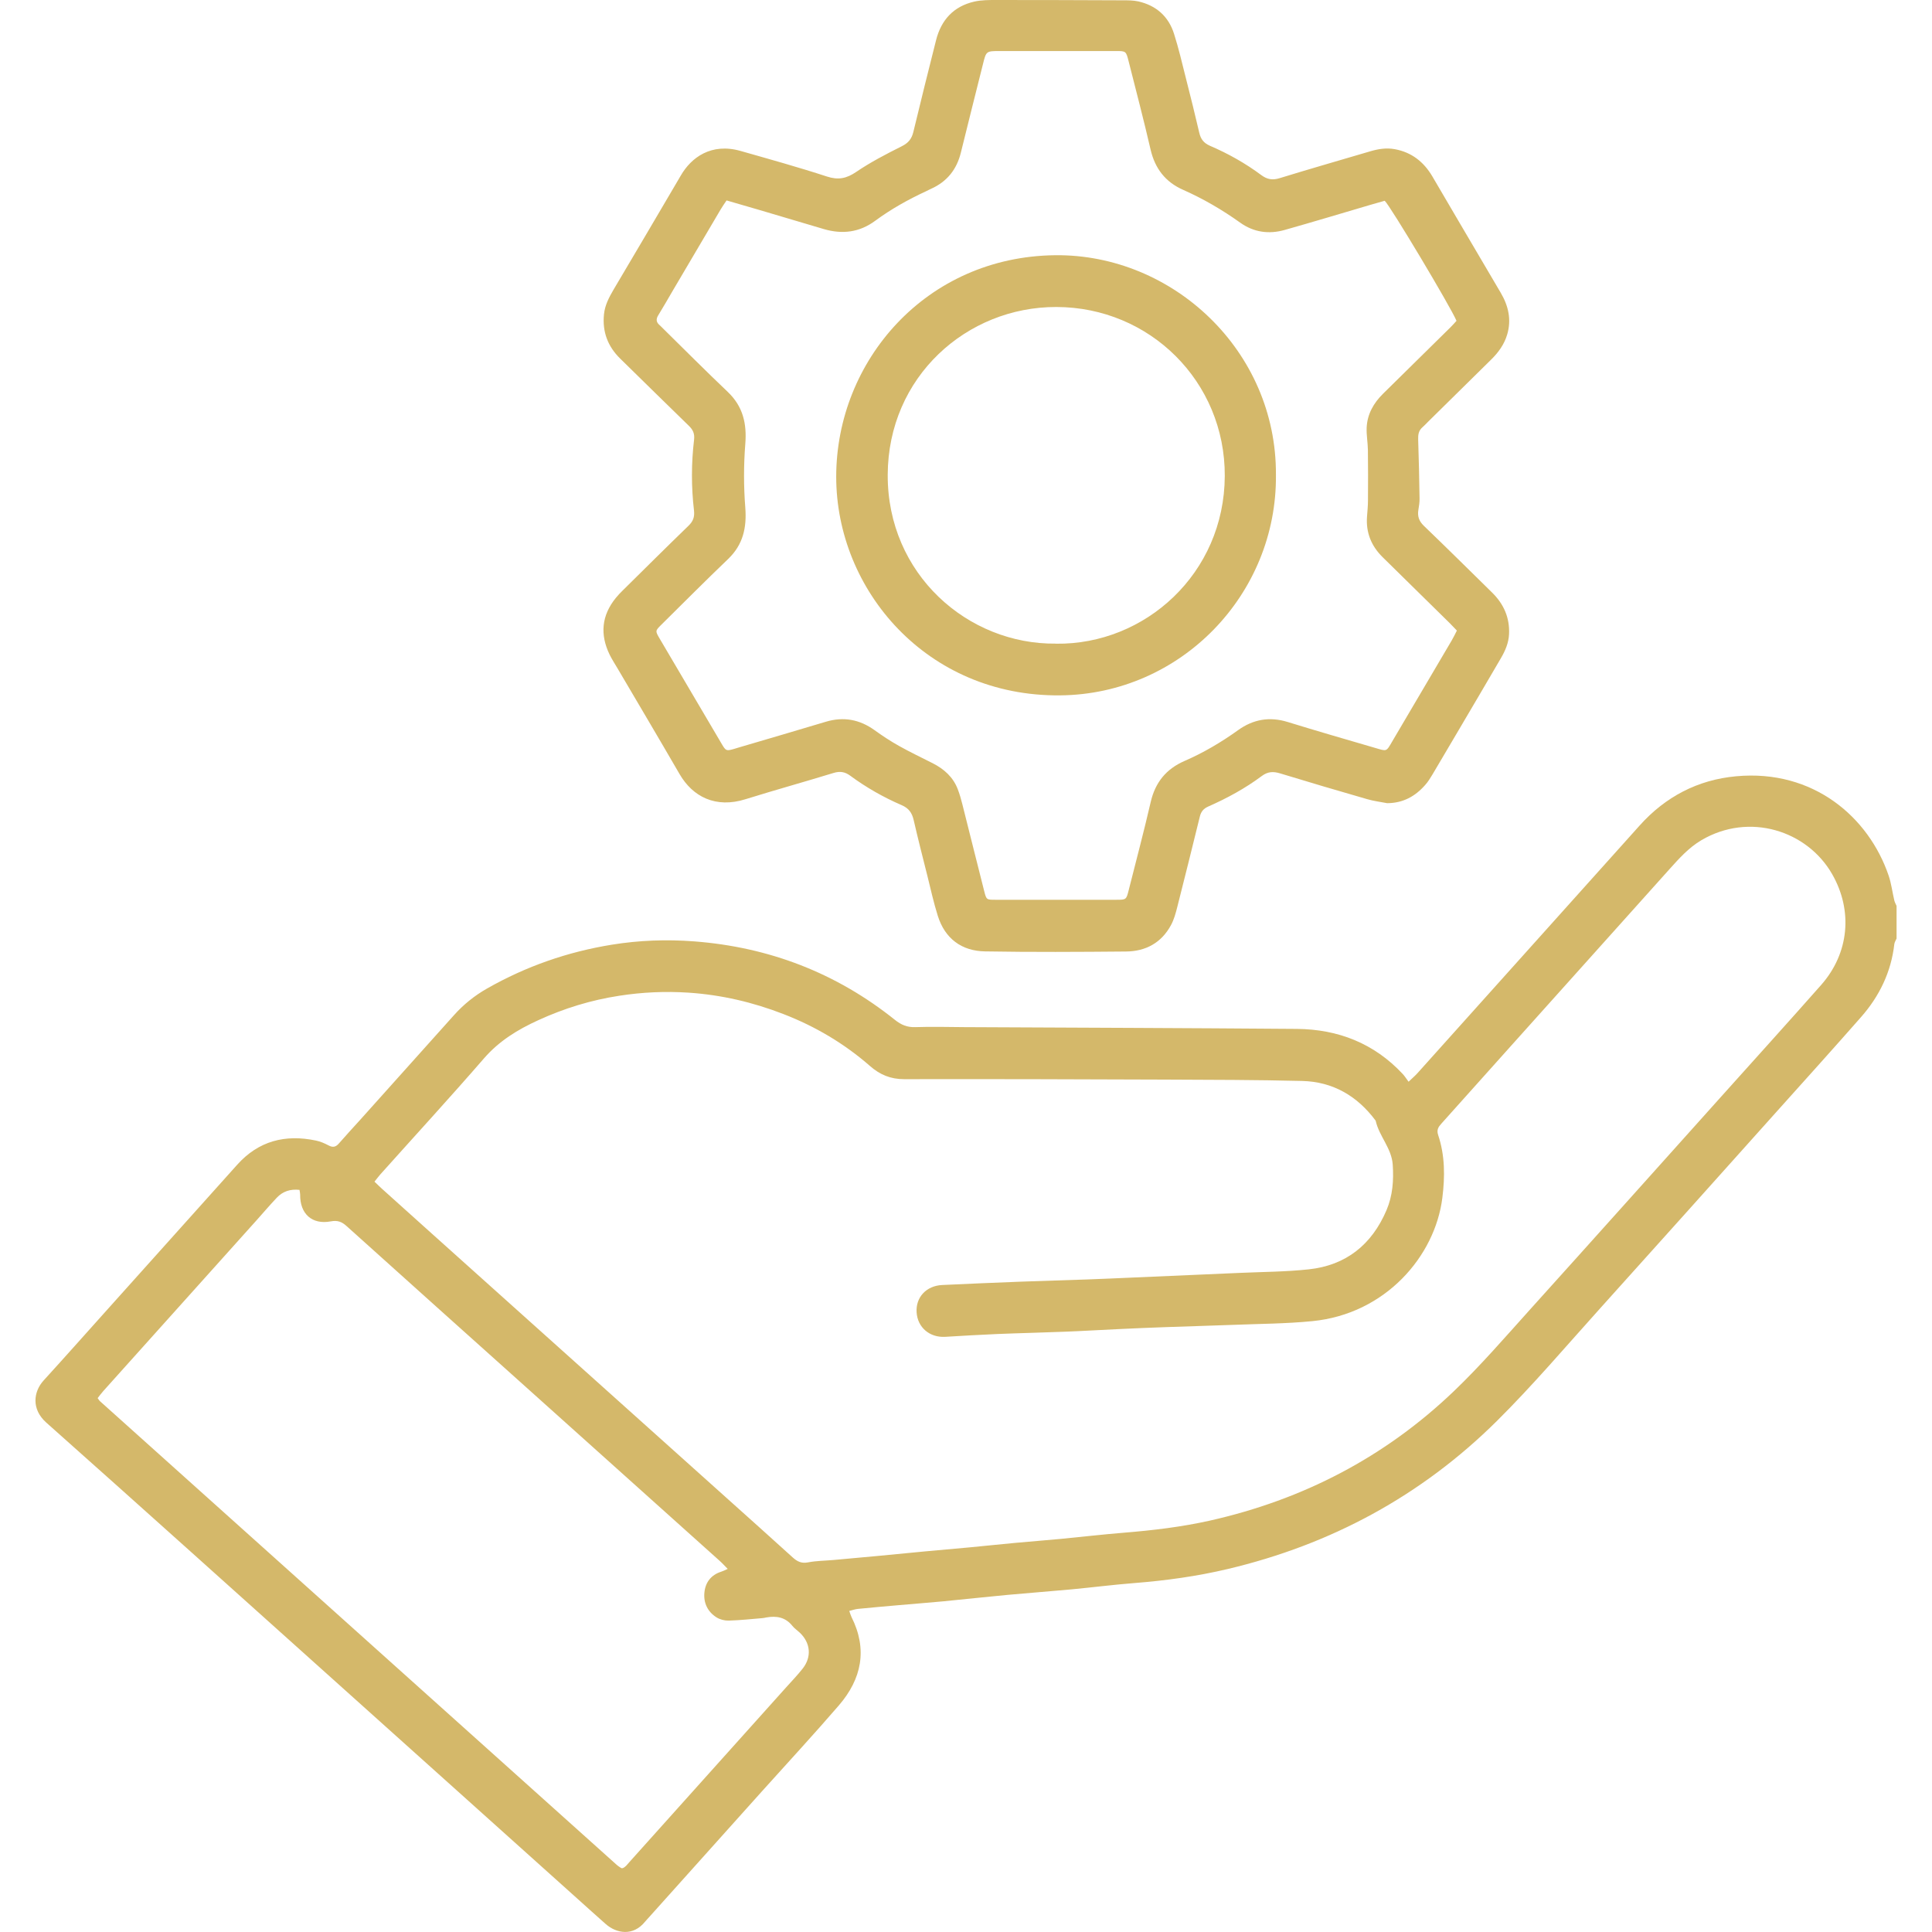
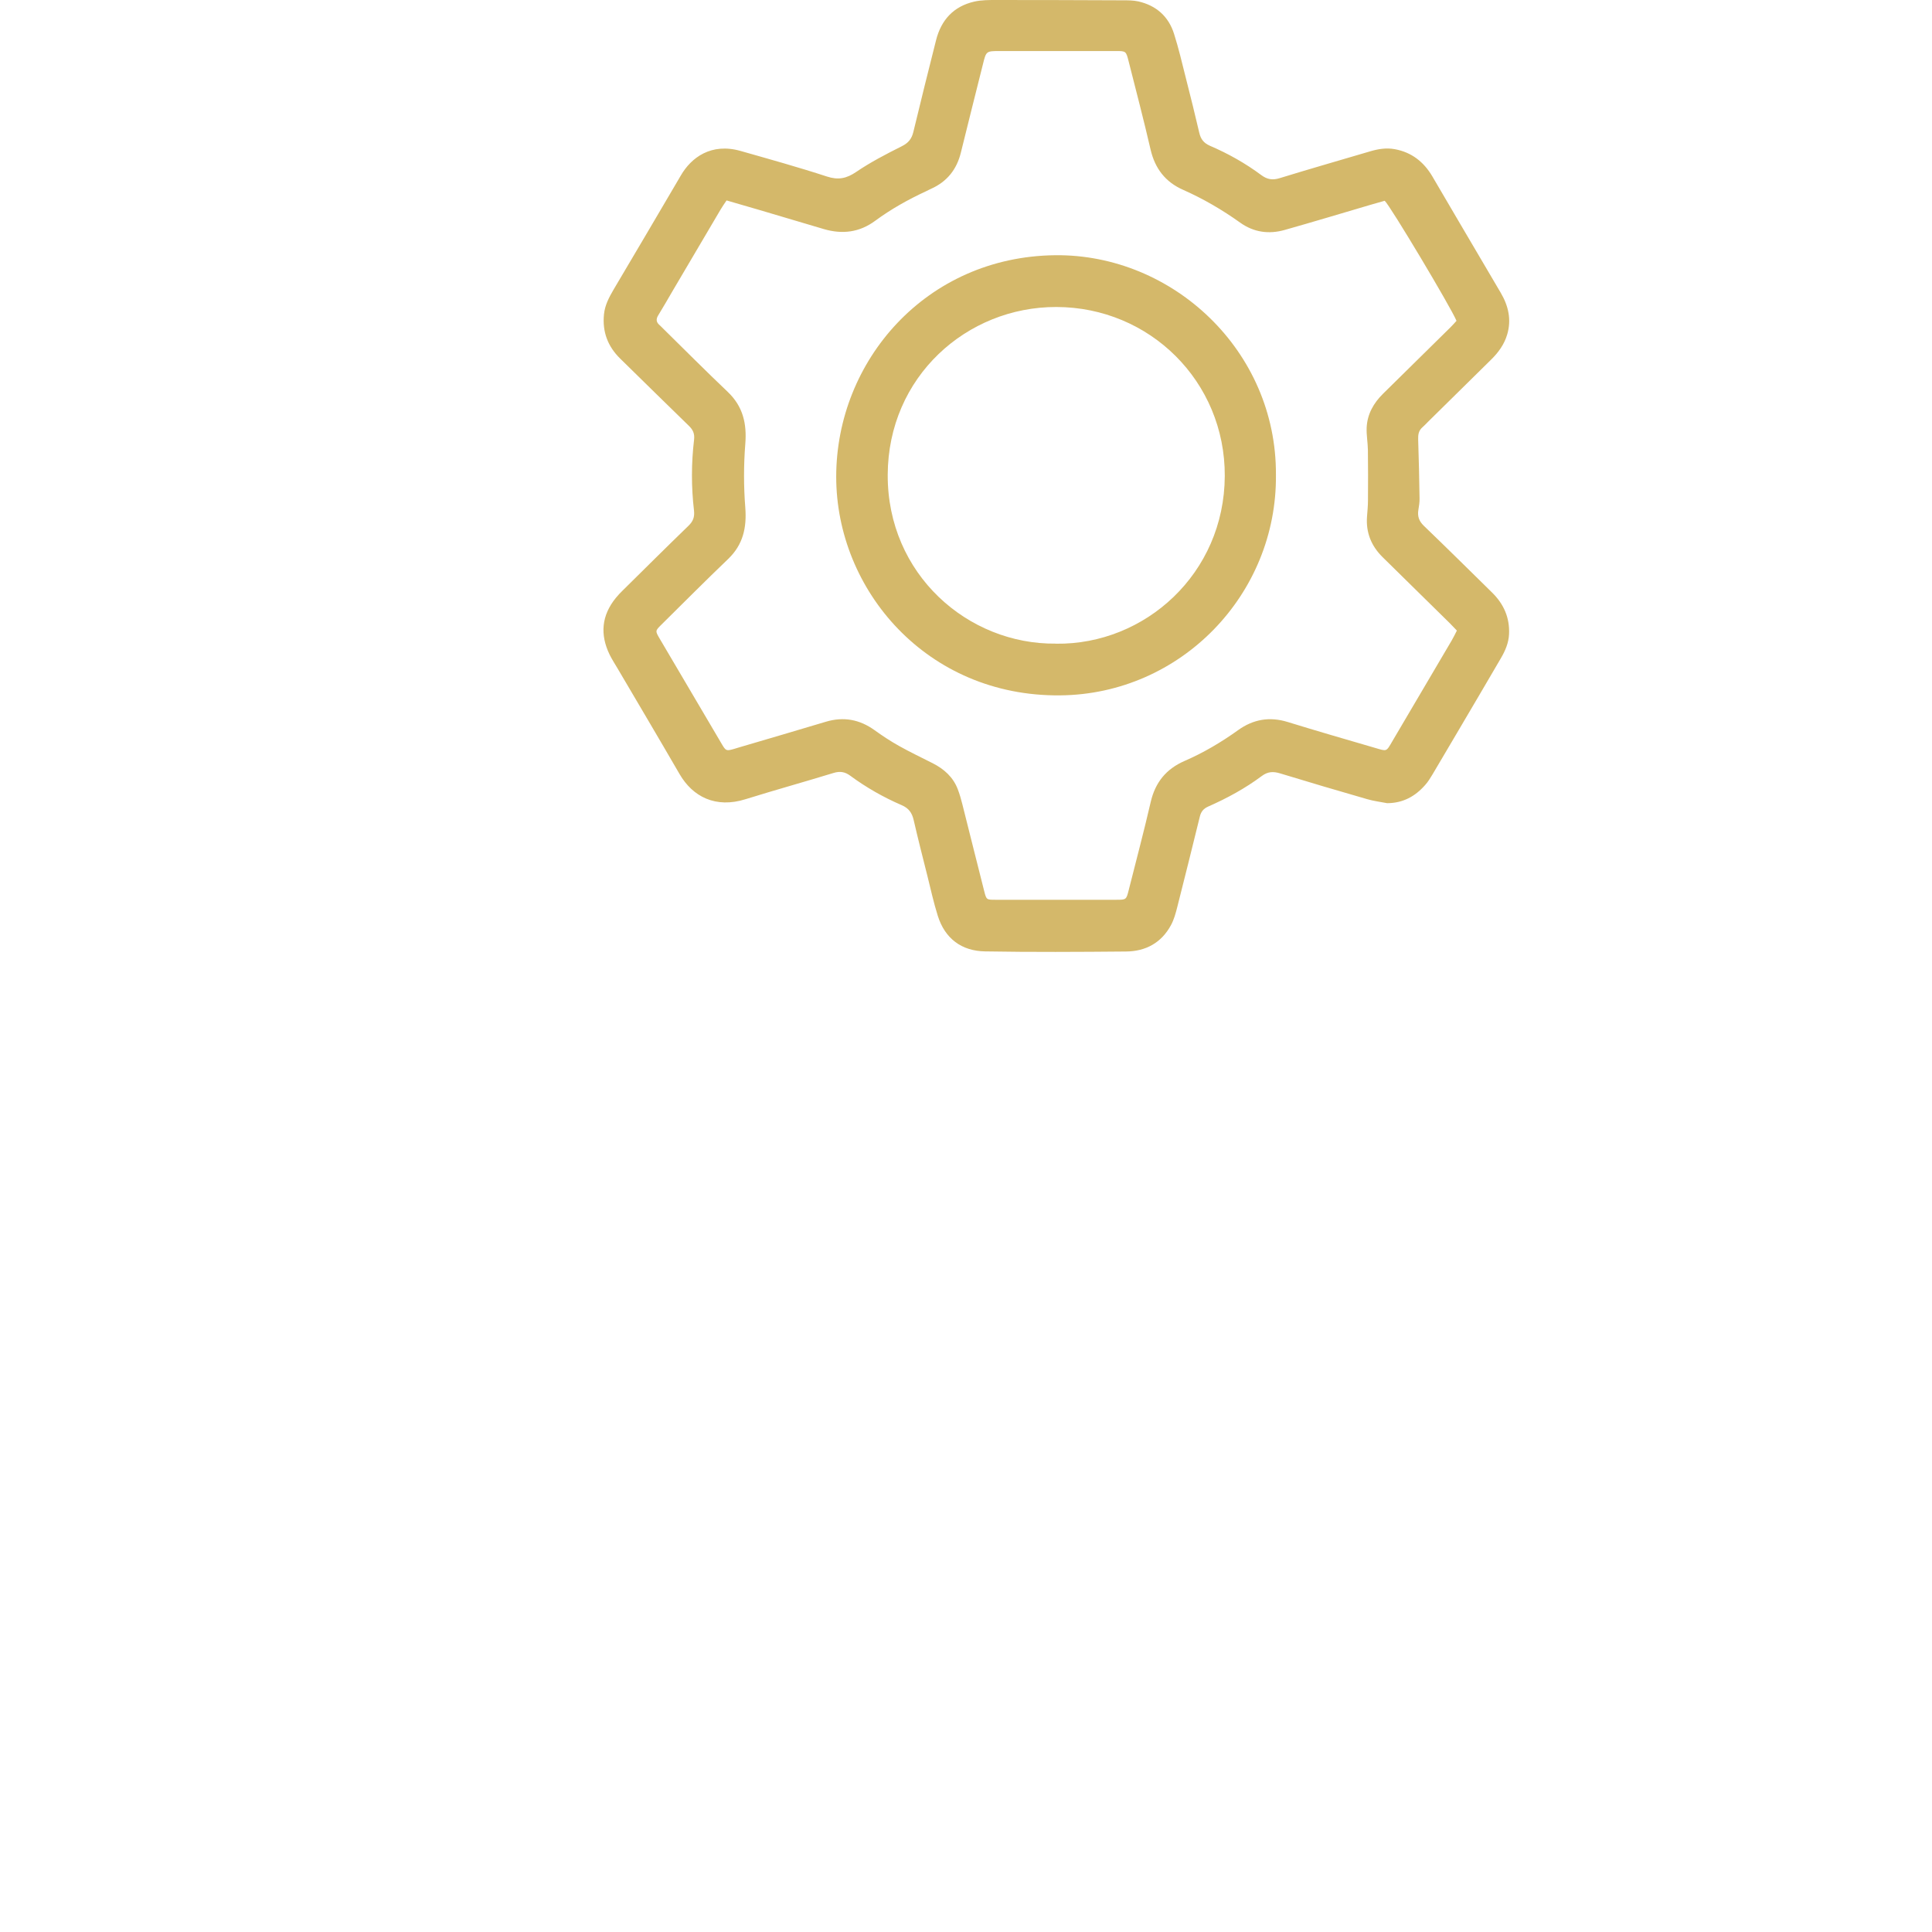
<svg xmlns="http://www.w3.org/2000/svg" width="50" height="50" viewBox="0 0 50 50" fill="none">
-   <path d="M49.082 24.291C49.062 24.338 49.031 24.384 49.025 24.432C48.943 25.156 48.639 25.782 48.163 26.323C47.434 27.152 46.694 27.973 45.956 28.795C44.447 30.48 42.939 32.165 41.425 33.845C40.536 34.831 39.676 35.846 38.734 36.78C36.784 38.712 34.447 39.973 31.773 40.606C30.98 40.794 30.175 40.905 29.362 40.969C28.817 41.012 28.274 41.081 27.728 41.133C27.176 41.184 26.622 41.225 26.07 41.276C25.517 41.327 24.965 41.389 24.414 41.442C24.031 41.478 23.647 41.507 23.264 41.541C22.909 41.572 22.556 41.603 22.203 41.638C22.131 41.645 22.061 41.671 21.979 41.691C22.002 41.755 22.015 41.804 22.037 41.849C22.458 42.687 22.299 43.452 21.71 44.135C21.061 44.888 20.386 45.617 19.722 46.356C18.747 47.443 17.772 48.531 16.797 49.618C16.762 49.657 16.726 49.694 16.693 49.734C16.387 50.113 15.957 50.042 15.674 49.792C15.434 49.581 15.199 49.367 14.961 49.154C12.87 47.278 10.778 45.4 8.687 43.523C6.192 41.286 3.701 39.043 1.196 36.815C0.808 36.469 0.864 36.016 1.131 35.724C1.676 35.127 2.212 34.521 2.752 33.92C3.881 32.661 5.01 31.403 6.138 30.144C6.691 29.526 7.381 29.351 8.174 29.517C8.288 29.54 8.401 29.589 8.505 29.644C8.619 29.705 8.695 29.682 8.774 29.589C8.954 29.382 9.141 29.181 9.325 28.977C10.132 28.077 10.939 27.177 11.745 26.277C11.994 25.998 12.279 25.768 12.606 25.582C13.615 25.008 14.692 24.633 15.838 24.448C16.544 24.334 17.257 24.308 17.967 24.363C19.902 24.511 21.643 25.178 23.163 26.396C23.322 26.523 23.478 26.589 23.685 26.582C24.107 26.568 24.53 26.579 24.953 26.582C27.823 26.596 30.692 26.605 33.561 26.628C34.63 26.637 35.562 27.001 36.303 27.795C36.353 27.849 36.393 27.914 36.454 27.995C36.554 27.899 36.625 27.84 36.686 27.771C38.603 25.635 40.519 23.498 42.435 21.363C43.103 20.618 43.939 20.181 44.929 20.09C46.932 19.904 48.363 21.151 48.877 22.658C48.948 22.866 48.974 23.09 49.025 23.305C49.037 23.354 49.063 23.398 49.083 23.445V24.291L49.082 24.291ZM9.69 30.58C9.77 30.656 9.827 30.713 9.887 30.767C10.29 31.129 10.692 31.491 11.095 31.853C13.662 34.155 16.228 36.457 18.795 38.759C19.369 39.275 19.945 39.787 20.515 40.306C20.633 40.413 20.743 40.467 20.912 40.434C21.129 40.392 21.354 40.392 21.575 40.372C21.958 40.337 22.341 40.303 22.725 40.267C23.13 40.228 23.535 40.187 23.94 40.15C24.331 40.114 24.721 40.08 25.112 40.044C25.502 40.007 25.892 39.965 26.283 39.929C26.673 39.893 27.065 39.863 27.456 39.826C28 39.774 28.545 39.71 29.091 39.666C29.837 39.605 30.576 39.518 31.309 39.354C33.722 38.812 35.843 37.711 37.629 36.001C38.318 35.341 38.946 34.614 39.585 33.904C41.244 32.065 42.895 30.218 44.549 28.375C45.41 27.415 46.276 26.459 47.13 25.492C47.857 24.668 47.958 23.568 47.415 22.621C46.769 21.494 45.27 21.015 44.032 21.744C43.701 21.939 43.45 22.223 43.197 22.504C41.836 24.023 40.475 25.54 39.113 27.058C38.51 27.732 37.906 28.406 37.303 29.079C37.225 29.164 37.175 29.241 37.219 29.373C37.397 29.904 37.397 30.449 37.328 30.999C37.139 32.514 35.853 34.006 33.963 34.191C33.285 34.258 32.601 34.26 31.921 34.287C31.336 34.309 30.751 34.325 30.166 34.346C29.774 34.359 29.382 34.377 28.989 34.395C28.516 34.416 28.043 34.446 27.569 34.464C26.984 34.488 26.399 34.5 25.814 34.524C25.363 34.543 24.913 34.57 24.461 34.597C24.06 34.62 23.747 34.355 23.722 33.964C23.696 33.575 23.971 33.276 24.383 33.256C25.065 33.224 25.746 33.195 26.427 33.169C26.997 33.147 27.567 33.133 28.138 33.112C28.53 33.098 28.923 33.08 29.315 33.063C30.241 33.023 31.166 32.983 32.091 32.942C32.683 32.916 33.278 32.914 33.866 32.851C34.835 32.749 35.502 32.211 35.882 31.321C36.043 30.945 36.071 30.547 36.044 30.143C36.016 29.715 35.691 29.406 35.602 29.003C35.127 28.364 34.495 27.994 33.698 27.975C32.52 27.946 31.34 27.945 30.162 27.94C27.908 27.931 25.654 27.925 23.4 27.929C23.05 27.929 22.774 27.815 22.516 27.589C21.851 27.007 21.099 26.563 20.278 26.245C19.488 25.938 18.672 25.747 17.82 25.69C17.216 25.65 16.62 25.678 16.027 25.77C15.3 25.881 14.601 26.095 13.93 26.403C13.399 26.645 12.918 26.939 12.526 27.39C11.647 28.404 10.739 29.392 9.844 30.392C9.796 30.446 9.753 30.505 9.69 30.583V30.58ZM18.833 40.603C18.753 40.522 18.691 40.453 18.622 40.392C16.945 38.886 15.268 37.381 13.589 35.877C12.049 34.496 10.508 33.116 8.971 31.732C8.847 31.62 8.74 31.576 8.561 31.609C8.074 31.701 7.761 31.412 7.768 30.915C7.768 30.881 7.759 30.846 7.751 30.794C7.515 30.768 7.319 30.831 7.163 30.997C6.985 31.185 6.816 31.384 6.643 31.577C5.321 33.05 3.999 34.523 2.677 35.996C2.624 36.055 2.577 36.12 2.527 36.183C2.556 36.221 2.57 36.249 2.592 36.267C7.05 40.268 11.508 44.268 15.967 48.268C16 48.297 16.039 48.32 16.075 48.344C16.081 48.348 16.089 48.349 16.097 48.349C16.104 48.349 16.112 48.347 16.119 48.346C16.191 48.316 16.232 48.254 16.281 48.199C17.633 46.693 18.984 45.186 20.336 43.679C20.484 43.514 20.64 43.353 20.776 43.179C21.01 42.88 20.976 42.519 20.703 42.258C20.638 42.196 20.562 42.146 20.507 42.078C20.328 41.852 20.094 41.813 19.831 41.86C19.795 41.867 19.759 41.876 19.721 41.878C19.434 41.902 19.146 41.933 18.859 41.941C18.755 41.944 18.634 41.914 18.546 41.859C18.313 41.714 18.203 41.479 18.23 41.215C18.254 40.958 18.398 40.76 18.663 40.676C18.712 40.661 18.757 40.637 18.833 40.603Z" fill="#D4B86A" />
  <path d="M35.904 20.787C35.73 20.753 35.553 20.732 35.385 20.683C34.631 20.466 33.879 20.244 33.129 20.015C32.953 19.961 32.81 19.967 32.655 20.083C32.226 20.403 31.757 20.658 31.267 20.874C31.145 20.928 31.083 21.007 31.052 21.131C30.859 21.914 30.666 22.698 30.466 23.481C30.426 23.638 30.382 23.799 30.306 23.94C30.059 24.399 29.651 24.621 29.142 24.625C27.925 24.636 26.709 24.643 25.493 24.622C24.887 24.612 24.455 24.292 24.27 23.701C24.163 23.362 24.087 23.014 24.001 22.669C23.88 22.188 23.757 21.707 23.646 21.224C23.603 21.037 23.52 20.916 23.332 20.836C22.862 20.633 22.416 20.379 22.004 20.075C21.866 19.973 21.736 19.954 21.572 20.004C20.816 20.236 20.052 20.447 19.296 20.683C18.52 20.927 17.927 20.619 17.587 20.033C17.056 19.116 16.515 18.204 15.978 17.291C15.91 17.176 15.837 17.064 15.778 16.944C15.523 16.42 15.568 15.926 15.94 15.471C15.996 15.402 16.058 15.337 16.121 15.276C16.686 14.718 17.248 14.159 17.818 13.607C17.936 13.493 17.979 13.383 17.961 13.216C17.889 12.604 17.89 11.989 17.963 11.375C17.98 11.222 17.934 11.124 17.831 11.023C17.235 10.445 16.645 9.862 16.051 9.281C15.728 8.965 15.585 8.584 15.631 8.134C15.654 7.899 15.762 7.696 15.878 7.497C16.159 7.018 16.443 6.541 16.726 6.062C17.009 5.583 17.289 5.104 17.571 4.625C17.586 4.599 17.601 4.574 17.616 4.548C17.887 4.076 18.407 3.69 19.168 3.907C19.916 4.12 20.665 4.328 21.403 4.569C21.695 4.664 21.908 4.62 22.159 4.449C22.531 4.196 22.935 3.987 23.338 3.785C23.51 3.699 23.595 3.592 23.638 3.413C23.828 2.621 24.026 1.83 24.225 1.041C24.358 0.514 24.68 0.163 25.216 0.041C25.402 -0.001 25.599 1.93872e-06 25.791 1.93872e-06C26.88 1.93872e-06 27.971 0.003 29.06 0.008C29.193 0.008 29.329 0.008 29.458 0.036C29.921 0.141 30.241 0.423 30.384 0.875C30.503 1.248 30.592 1.632 30.688 2.012C30.808 2.485 30.927 2.959 31.037 3.435C31.075 3.601 31.152 3.702 31.314 3.773C31.785 3.975 32.231 4.226 32.643 4.532C32.794 4.644 32.932 4.668 33.117 4.611C33.895 4.371 34.678 4.148 35.458 3.917C35.666 3.855 35.875 3.821 36.093 3.86C36.533 3.94 36.847 4.189 37.069 4.565C37.298 4.954 37.526 5.345 37.755 5.735C38.115 6.348 38.476 6.962 38.837 7.574C39.038 7.914 39.121 8.274 39.005 8.66C38.929 8.915 38.777 9.124 38.589 9.308C38.044 9.844 37.502 10.38 36.957 10.916C36.91 10.963 36.865 11.013 36.815 11.056C36.714 11.142 36.698 11.248 36.702 11.374C36.72 11.885 36.73 12.395 36.738 12.906C36.74 13.002 36.723 13.099 36.708 13.193C36.68 13.359 36.722 13.486 36.85 13.609C37.444 14.179 38.028 14.759 38.615 15.335C38.916 15.631 39.074 15.984 39.054 16.411C39.044 16.64 38.955 16.843 38.842 17.036C38.465 17.683 38.085 18.327 37.705 18.972C37.494 19.329 37.285 19.687 37.072 20.044C37.015 20.139 36.956 20.235 36.882 20.317C36.625 20.61 36.31 20.783 35.905 20.786L35.904 20.787ZM18.803 5.188C18.746 5.274 18.694 5.345 18.65 5.421C18.235 6.122 17.821 6.825 17.408 7.528C17.284 7.739 17.164 7.952 17.035 8.16C16.974 8.259 16.981 8.338 17.069 8.413C17.102 8.442 17.132 8.475 17.164 8.506C17.719 9.052 18.268 9.604 18.832 10.14C19.228 10.517 19.331 10.96 19.288 11.492C19.245 12.037 19.245 12.589 19.288 13.133C19.328 13.655 19.232 14.095 18.844 14.467C18.261 15.026 17.69 15.598 17.116 16.167C16.956 16.325 16.956 16.329 17.07 16.524C17.607 17.438 18.145 18.352 18.684 19.263C18.784 19.433 18.802 19.437 18.987 19.385C19.037 19.371 19.086 19.355 19.136 19.34C19.882 19.12 20.628 18.903 21.372 18.679C21.831 18.541 22.247 18.619 22.634 18.897C22.838 19.044 23.05 19.184 23.269 19.306C23.553 19.465 23.849 19.606 24.139 19.753C24.432 19.902 24.667 20.111 24.787 20.425C24.834 20.549 24.872 20.678 24.904 20.807C25.095 21.561 25.281 22.316 25.473 23.069C25.528 23.285 25.533 23.286 25.758 23.286C26.804 23.286 27.849 23.286 28.895 23.286C29.148 23.286 29.149 23.284 29.214 23.024C29.404 22.27 29.604 21.519 29.779 20.761C29.896 20.251 30.177 19.902 30.657 19.693C31.148 19.48 31.607 19.208 32.042 18.896C32.435 18.614 32.857 18.541 33.325 18.685C34.075 18.916 34.829 19.135 35.582 19.354C35.899 19.446 35.87 19.463 36.035 19.181C36.547 18.312 37.059 17.445 37.57 16.575C37.618 16.494 37.658 16.408 37.704 16.319C37.635 16.247 37.58 16.188 37.523 16.131C36.942 15.559 36.359 14.988 35.779 14.416C35.489 14.129 35.348 13.783 35.378 13.373C35.388 13.232 35.403 13.092 35.403 12.951C35.406 12.515 35.407 12.079 35.401 11.642C35.398 11.45 35.361 11.258 35.369 11.067C35.385 10.718 35.548 10.431 35.795 10.188C36.377 9.616 36.958 9.043 37.538 8.471C37.595 8.415 37.647 8.355 37.694 8.303C37.553 7.958 35.971 5.312 35.836 5.196C35.722 5.228 35.601 5.262 35.481 5.297C34.736 5.516 33.992 5.741 33.244 5.952C32.839 6.066 32.449 6.013 32.1 5.765C31.634 5.432 31.143 5.145 30.619 4.913C30.157 4.709 29.89 4.359 29.776 3.867C29.6 3.102 29.4 2.344 29.208 1.583C29.142 1.323 29.138 1.321 28.883 1.321C27.882 1.321 26.881 1.321 25.88 1.321C25.52 1.321 25.523 1.321 25.438 1.663C25.249 2.424 25.054 3.184 24.868 3.946C24.76 4.388 24.508 4.702 24.094 4.887C24.054 4.904 24.014 4.927 23.974 4.946C23.509 5.161 23.062 5.41 22.65 5.714C22.241 6.016 21.798 6.068 21.322 5.929C20.769 5.767 20.216 5.601 19.663 5.437C19.38 5.354 19.097 5.272 18.803 5.187V5.188Z" fill="#D4B86A" />
  <path d="M33.021 12.29C33.052 15.381 30.562 17.967 27.436 17.996C23.985 18.03 21.64 15.266 21.641 12.336C21.643 9.343 23.963 6.64 27.311 6.605C30.352 6.575 33.04 9.078 33.021 12.289V12.29ZM27.33 16.659C29.632 16.689 31.686 14.846 31.697 12.319C31.707 9.876 29.757 7.949 27.338 7.945C25.015 7.941 22.983 9.754 22.974 12.289C22.964 14.857 25.044 16.684 27.33 16.657V16.659Z" fill="#D4B86A" />
</svg>